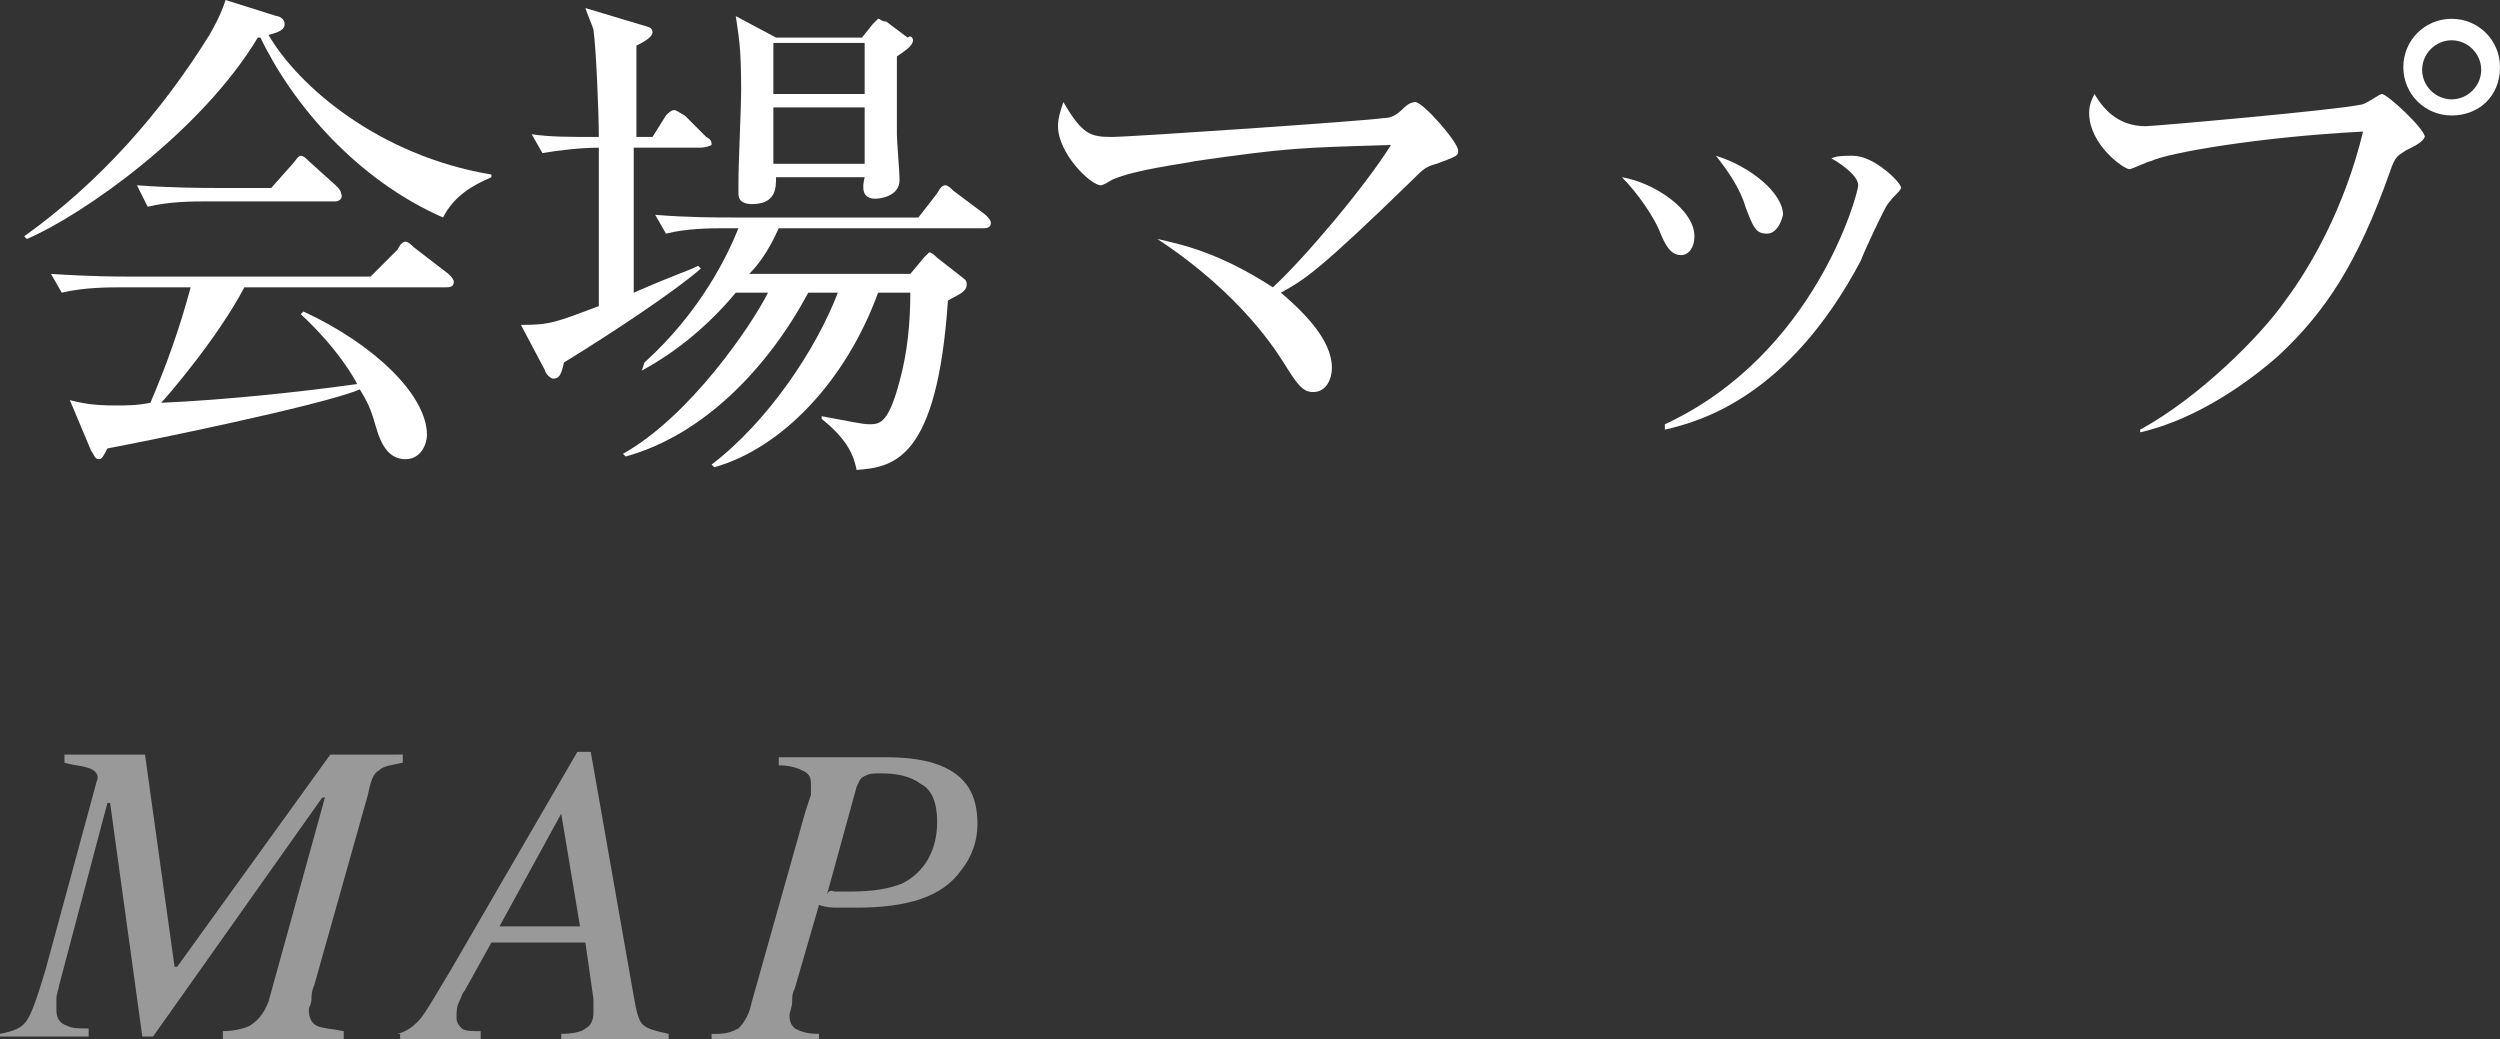
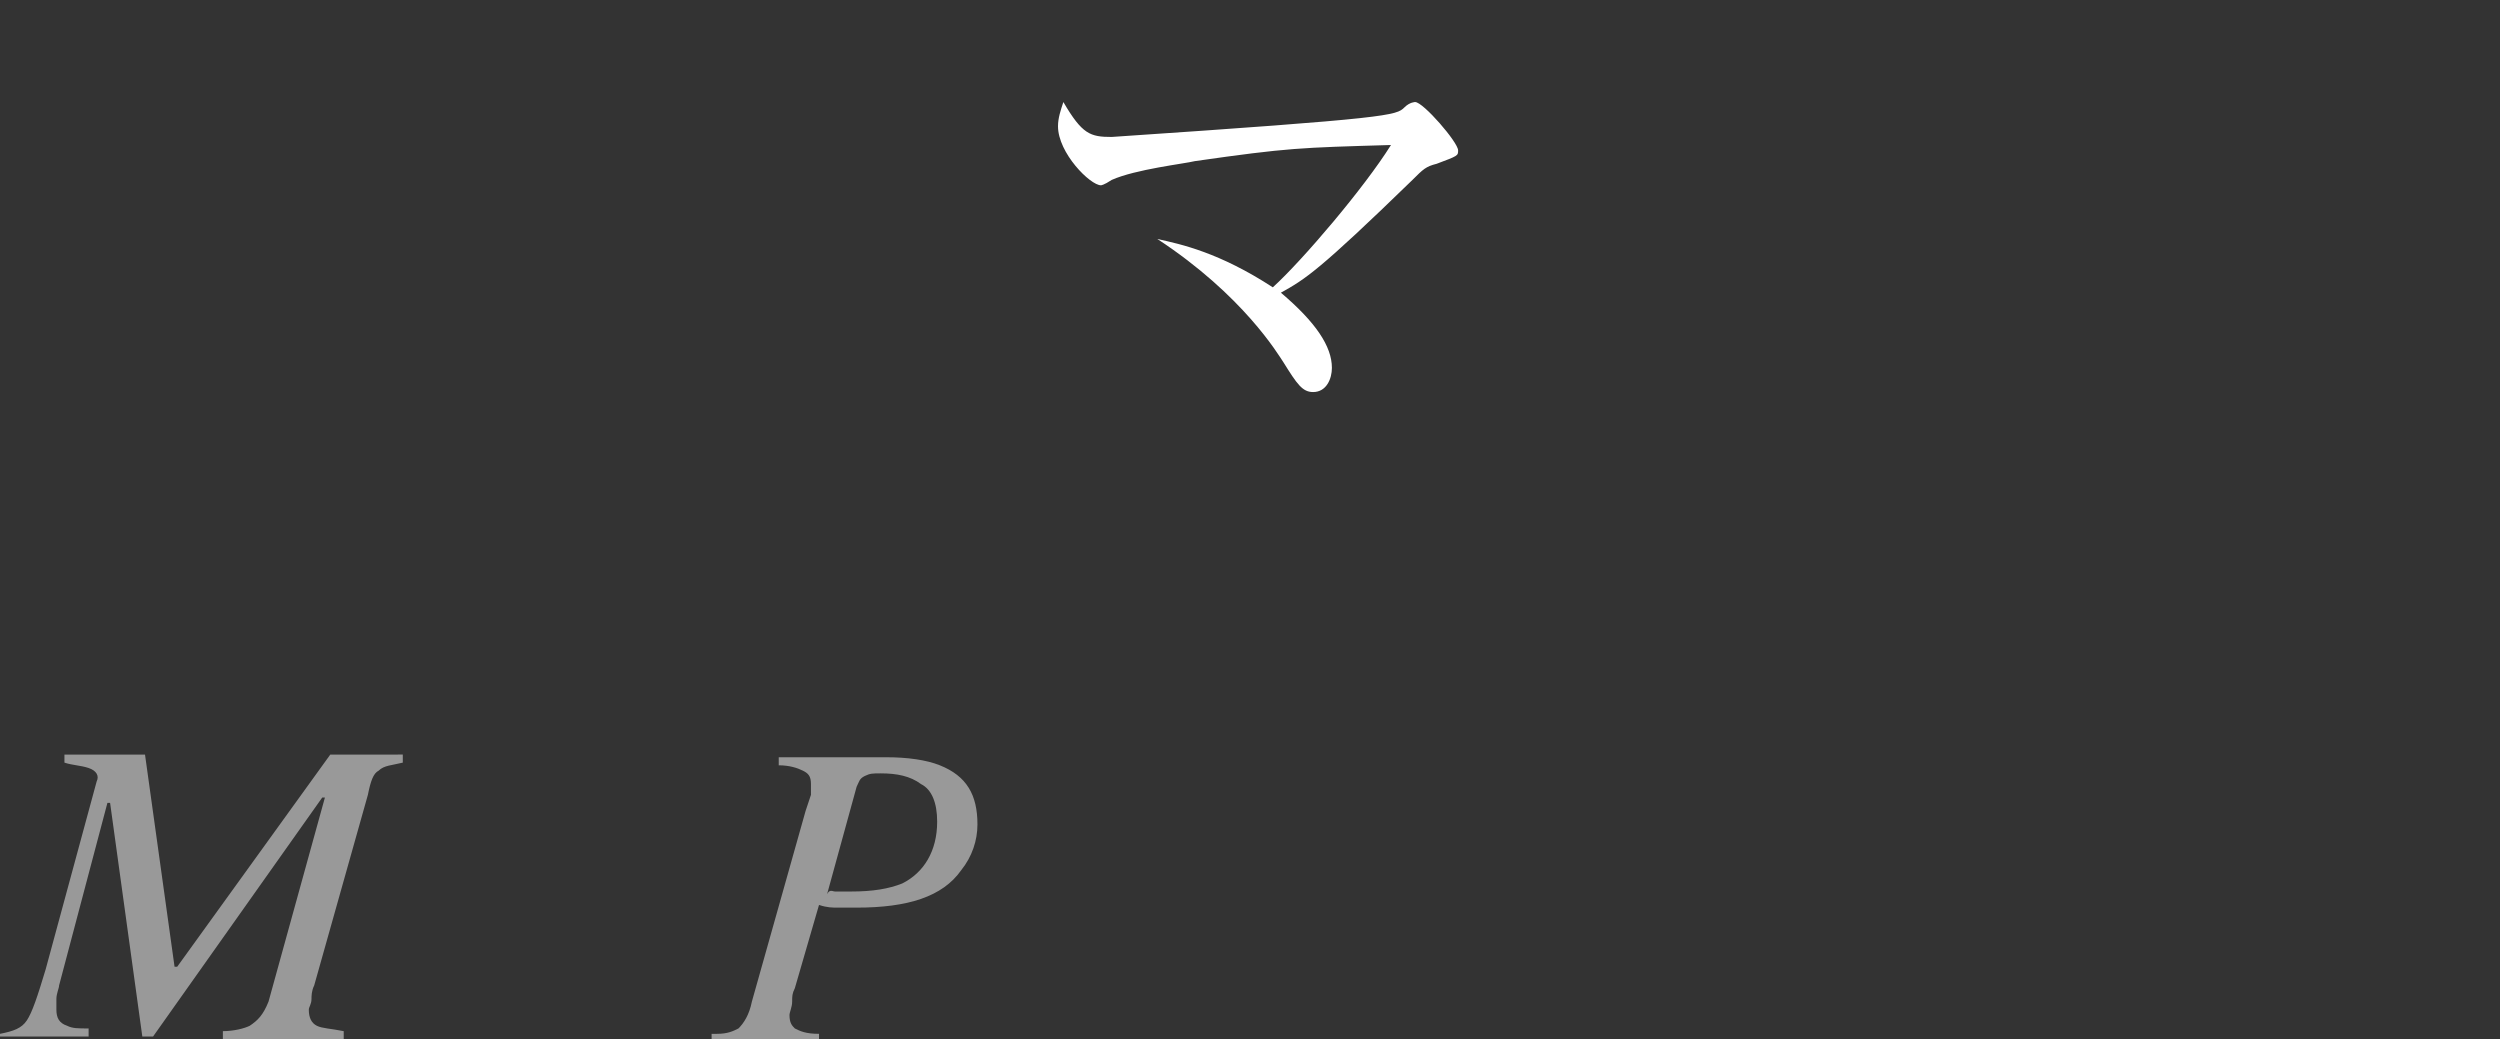
<svg xmlns="http://www.w3.org/2000/svg" version="1.1" x="0px" y="0px" width="93.1px" height="38.7px" viewBox="0 0 93.1 38.7" style="enable-background:new 0 0 93.1 38.7;" xml:space="preserve">
  <rect x="0" y="0" width="93.1" height="38.7" fill="#333333" stroke="none" />
  <style type="text/css">
	.st0{fill:#FFFFFF;}
	.st1{opacity:0.5;}
</style>
  <g id="レイヤー_1">
</g>
  <g id="moji">
    <g>
-       <path class="st0" d="M16.5,8.1c-3.2-1.4-5.6-4.2-6.8-6.7l-0.1,0C7.5,4.9,3.1,8,1,8.9L0.9,8.8c2.8-2,5.1-4.6,6.9-7.5    C8.2,0.6,8.3,0.3,8.4,0l1.9,0.6c0.1,0,0.3,0.1,0.3,0.3c0,0.2-0.2,0.3-0.6,0.4c1.1,1.9,4.1,4.5,8.3,5.2v0.1    C17.6,6.9,16.9,7.3,16.5,8.1z M16.6,10.7H9.1c-1,1.9-2.9,4.1-3.1,4.3c2.3-0.1,5.2-0.4,7.3-0.7c-0.1-0.2-0.7-1.3-2.1-2.6l0.1-0.1    c2.6,1.2,4.6,3.1,4.6,4.6c0,0.3-0.2,0.9-0.8,0.9c-0.6,0-0.9-0.5-1.1-1.2c-0.2-0.7-0.3-0.9-0.6-1.4C12,15.1,5.1,16.5,4,16.7    c-0.1,0.2-0.2,0.4-0.3,0.4c-0.2,0-0.2-0.2-0.3-0.3l-0.8-1.9C3,15,3.4,15.1,4.3,15.1c0.4,0,0.8,0,1.3-0.1c0.6-1.4,1.1-2.8,1.5-4.3    H4.5c-0.4,0-1.4,0-2.2,0.2l-0.4-0.7c1.5,0.1,2.5,0.1,2.9,0.1h9l1-1C14.9,9.1,15,9,15.1,9c0.1,0,0.2,0.1,0.3,0.2l1.3,1    c0.1,0.1,0.2,0.2,0.2,0.3C16.9,10.7,16.7,10.7,16.6,10.7z M12.5,7.5H7.7c-0.5,0-1.4,0-2.2,0.2L5.1,6.9C6.4,7,7.7,7,8,7h2.1    l0.8-0.9C11,6,11.1,5.8,11.2,5.8c0.1,0,0.2,0.1,0.3,0.2l1,0.9c0.1,0.1,0.2,0.2,0.2,0.3C12.8,7.4,12.6,7.5,12.5,7.5z" />
-       <path class="st0" d="M26,5.5h-2.4c0,1.7,0,3.6,0,5.4c1.6-0.7,2-0.8,2.4-1l0.1,0.1c-0.9,0.8-3.3,2.4-5.1,3.5    c-0.1,0.5-0.2,0.6-0.4,0.6c-0.1,0-0.3-0.2-0.3-0.3l-0.9-1.7c1.1,0,1.3-0.1,2.9-0.7c0-1.7,0-4.3,0-5.9c-0.7,0-1.5,0.1-2.1,0.2    L19.8,5c0.7,0.1,1.3,0.1,2.5,0.1c0-0.9-0.1-3.3-0.2-4c-0.1-0.3-0.2-0.5-0.3-0.8l2,0.6C24.1,1,24.3,1,24.3,1.2    c0,0.2-0.4,0.4-0.6,0.5c0,0.5,0,2.9,0,3.4h0.6l0.5-0.8c0.1-0.1,0.2-0.2,0.3-0.2c0.1,0,0.2,0.1,0.4,0.2l0.8,0.8    c0.2,0.1,0.2,0.2,0.2,0.3C26.3,5.5,26.1,5.5,26,5.5z M36.6,8.5H29c-0.4,0.9-0.8,1.4-1.1,1.7h6l0.5-0.6c0.1-0.1,0.2-0.2,0.2-0.2    c0.1,0,0.2,0.1,0.3,0.2l0.9,0.7c0.1,0.1,0.2,0.1,0.2,0.3c0,0.3-0.4,0.4-0.7,0.6c-0.4,5.9-2,6.2-3.4,6.3c-0.1-0.5-0.3-1.1-1.3-1.9    l0-0.1c1.1,0.2,1.5,0.3,1.8,0.3c0.4,0,0.7-0.1,1.1-1.6c0.3-1.1,0.4-2.2,0.4-3.3h-1.2c-1.2,3.3-3.6,5.8-6.1,6.5l-0.1-0.1    c2.1-1.6,3.9-4.3,4.7-6.4h-1.1c-1.5,2.8-3.9,5.3-6.8,6.1l-0.1-0.1c2.5-1.4,4.8-4.8,5.4-6h-1.2c-1,1.2-2.2,2.2-3.5,2.9L24,13.5    c2.1-1.9,3.1-4,3.5-5H27c-0.5,0-1.4,0-2.2,0.2l-0.4-0.7c1.2,0.1,2.3,0.1,2.9,0.1h6.9l0.7-0.9C35,7,35.1,6.9,35.2,6.9    s0.2,0.1,0.3,0.2L36.7,8c0.1,0.1,0.2,0.2,0.2,0.3C36.9,8.5,36.7,8.5,36.6,8.5z M33.4,2.1c0,1.6,0,2.2,0,2.9c0,0.3,0.1,1.4,0.1,1.7    c0,0.6-0.7,0.7-0.9,0.7c-0.5,0-0.5-0.4-0.4-0.8h-3.3c0,0.4,0,1-0.9,1c-0.5,0-0.5-0.3-0.5-0.4c0-0.1,0-0.4,0-0.4    c0-0.8,0.1-2.7,0.1-3.5c0-1.6-0.1-2-0.2-2.7l1.5,0.8h3.2l0.4-0.5c0.1-0.1,0.2-0.2,0.2-0.2c0.1,0,0.1,0.1,0.3,0.1l0.8,0.6    C33.9,1.3,34,1.4,34,1.5C34,1.7,33.7,1.9,33.4,2.1z M32.2,1.6h-3.4v1.9h3.4V1.6z M32.2,4h-3.4v2.1h3.4V4z" />
-       <path class="st0" d="M53.5,6.1c-0.4,0.1-0.5,0.2-0.9,0.6c-3.5,3.4-4,3.7-4.9,4.2c1.3,1.1,1.9,2,1.9,2.8c0,0.4-0.2,0.9-0.7,0.9    c-0.4,0-0.6-0.3-1.1-1.1c-0.2-0.3-1.5-2.5-4.7-4.6c0.9,0.2,2.3,0.5,4.3,1.8c1.1-1,3.4-3.7,4.4-5.3C48.4,5.5,48,5.5,44.5,6    c-0.4,0.1-2.2,0.3-3.1,0.7C41.1,6.9,41,6.9,41,6.9c-0.4,0-1.6-1.2-1.6-2.2c0-0.3,0.1-0.6,0.2-0.9c0.7,1.2,1,1.3,1.8,1.3    c0.7,0,9.5-0.6,10.1-0.7C51.8,4.4,52,4.3,52.3,4c0.2-0.2,0.4-0.2,0.4-0.2c0.3,0,1.6,1.5,1.6,1.8C54.3,5.8,54.3,5.8,53.5,6.1z" />
-       <path class="st0" d="M62.6,9.5c-0.4,0-0.6-0.4-0.8-0.9c-0.2-0.5-0.8-1.4-1.4-2c1.2,0.2,2.7,1.2,2.7,2.2    C63.1,9.2,62.9,9.5,62.6,9.5z M70.3,7.6c-0.1,0.1-0.9,1.8-1,2.1c-2.7,5.1-6,6-7.3,6.3l0-0.2c5.6-2.6,7.2-8.6,7.2-8.9    c0-0.4-0.8-0.9-1-1c0.2-0.1,0.5-0.1,0.8-0.1c0.8,0,1.8,1,1.8,1.2C70.7,7.2,70.6,7.2,70.3,7.6z M65.8,8.7c-0.4,0-0.5-0.2-0.8-1    c-0.2-0.7-0.7-1.4-1.1-1.9c1.3,0.4,2.5,1.4,2.5,2.2C66.3,8.4,66.1,8.7,65.8,8.7z" />
-       <path class="st0" d="M89.6,5.6c-0.3,0.2-0.4,0.2-0.6,0.8c-1.2,3.4-2.4,5.2-4.1,6.8c-1,0.9-3,2.4-5.2,2.9l0-0.1    c2.2-1.2,4.5-3.5,5.4-4.8C86,10,87.3,7.8,88,4.9c-3.9,0.2-7.3,0.8-7.9,1.1C80,6,79.4,6.3,79.3,6.3c-0.2,0-1.5-0.9-1.5-2.1    c0-0.3,0.1-0.5,0.2-0.7c0.4,0.7,1,1.2,1.9,1.2c0.3,0,7.1-0.6,8-0.8c0.2,0,0.7-0.4,0.8-0.4c0.2,0,1.6,1.3,1.6,1.6    C90.2,5.3,90,5.4,89.6,5.6z M91.3,4.3c-1,0-1.8-0.8-1.8-1.8c0-1,0.8-1.8,1.8-1.8c1,0,1.8,0.8,1.8,1.8C93.1,3.6,92.3,4.3,91.3,4.3z     M91.3,1.5c-0.6,0-1.1,0.5-1.1,1.1c0,0.6,0.5,1.1,1.1,1.1s1.1-0.5,1.1-1.1C92.4,2,91.9,1.5,91.3,1.5z" />
+       <path class="st0" d="M53.5,6.1c-0.4,0.1-0.5,0.2-0.9,0.6c-3.5,3.4-4,3.7-4.9,4.2c1.3,1.1,1.9,2,1.9,2.8c0,0.4-0.2,0.9-0.7,0.9    c-0.4,0-0.6-0.3-1.1-1.1c-0.2-0.3-1.5-2.5-4.7-4.6c0.9,0.2,2.3,0.5,4.3,1.8c1.1-1,3.4-3.7,4.4-5.3C48.4,5.5,48,5.5,44.5,6    c-0.4,0.1-2.2,0.3-3.1,0.7C41.1,6.9,41,6.9,41,6.9c-0.4,0-1.6-1.2-1.6-2.2c0-0.3,0.1-0.6,0.2-0.9c0.7,1.2,1,1.3,1.8,1.3    C51.8,4.4,52,4.3,52.3,4c0.2-0.2,0.4-0.2,0.4-0.2c0.3,0,1.6,1.5,1.6,1.8C54.3,5.8,54.3,5.8,53.5,6.1z" />
    </g>
    <g class="st1">
      <path class="st0" d="M0,38.5c0.5-0.1,0.8-0.2,1-0.5c0.2-0.3,0.4-0.9,0.7-1.9l1.9-7c0.1-0.2,0-0.4-0.3-0.5    c-0.3-0.1-0.6-0.1-0.9-0.2v-0.3h3l1.1,7.9l0.1,0l5.7-7.9H15v0.3c-0.4,0.1-0.7,0.1-0.9,0.3c-0.2,0.1-0.3,0.4-0.4,0.9l-2,7.1    c-0.1,0.2-0.1,0.4-0.1,0.5c0,0.2-0.1,0.3-0.1,0.4c0,0.3,0.1,0.5,0.3,0.6c0.2,0.1,0.5,0.1,1,0.2v0.3H8.3v-0.3c0.4,0,0.8-0.1,1-0.2    c0.3-0.2,0.5-0.4,0.7-0.9l2.1-7.6h-0.1l-6.3,8.9H5.3l-1.2-8.7H4l-1.8,6.8c0,0.1-0.1,0.3-0.1,0.5c0,0.2,0,0.3,0,0.4    c0,0.3,0.1,0.5,0.4,0.6c0.2,0.1,0.4,0.1,0.8,0.1v0.3H0V38.5z" />
-       <path class="st0" d="M14.8,38.5c0.4-0.1,0.6-0.3,0.8-0.5c0.2-0.2,0.6-0.9,1.2-1.9l4.7-8.1H22l1.6,9.1c0.1,0.6,0.2,1,0.4,1.1    c0.1,0.1,0.4,0.2,0.9,0.3v0.3h-4v-0.3c0.5,0,0.8-0.1,0.9-0.2c0.2-0.1,0.3-0.3,0.3-0.6c0-0.1,0-0.2,0-0.3c0-0.1,0-0.2,0-0.2    l-0.3-2.1h-3.5l-1,1.8c-0.1,0.1-0.1,0.2-0.2,0.4c-0.1,0.2-0.1,0.4-0.1,0.6c0,0.2,0.1,0.3,0.2,0.4c0.1,0.1,0.4,0.1,0.7,0.1v0.3h-3    V38.5z M21.6,34.5l-0.7-4.2l-2.3,4.2H21.6z" />
      <path class="st0" d="M26.7,38.5c0.4,0,0.6-0.1,0.8-0.2c0.2-0.2,0.4-0.5,0.5-1l2-7.1l0.2-0.6c0-0.1,0-0.1,0-0.2s0-0.1,0-0.2    c0-0.3-0.1-0.4-0.3-0.5c-0.2-0.1-0.5-0.2-0.9-0.2v-0.3h4c0.8,0,1.5,0.1,2,0.3c1,0.4,1.4,1.1,1.4,2.2c0,0.6-0.2,1.2-0.6,1.7    c-0.7,1-2,1.4-3.9,1.4c-0.2,0-0.5,0-0.7,0s-0.4,0-0.7-0.1l-0.9,3.1c-0.1,0.2-0.1,0.3-0.1,0.5c0,0.2-0.1,0.4-0.1,0.5    c0,0.3,0.1,0.4,0.2,0.5c0.2,0.1,0.4,0.2,0.9,0.2v0.3h-4V38.5z M31.1,33.2c0.1,0,0.3,0,0.6,0c0.8,0,1.4-0.1,1.9-0.3    c0.8-0.4,1.3-1.2,1.3-2.3c0-0.7-0.2-1.2-0.6-1.4c-0.4-0.3-0.9-0.4-1.5-0.4c-0.3,0-0.4,0-0.6,0.1s-0.2,0.2-0.3,0.4l-1.1,4    C30.9,33.1,31,33.2,31.1,33.2z" />
    </g>
  </g>
</svg>